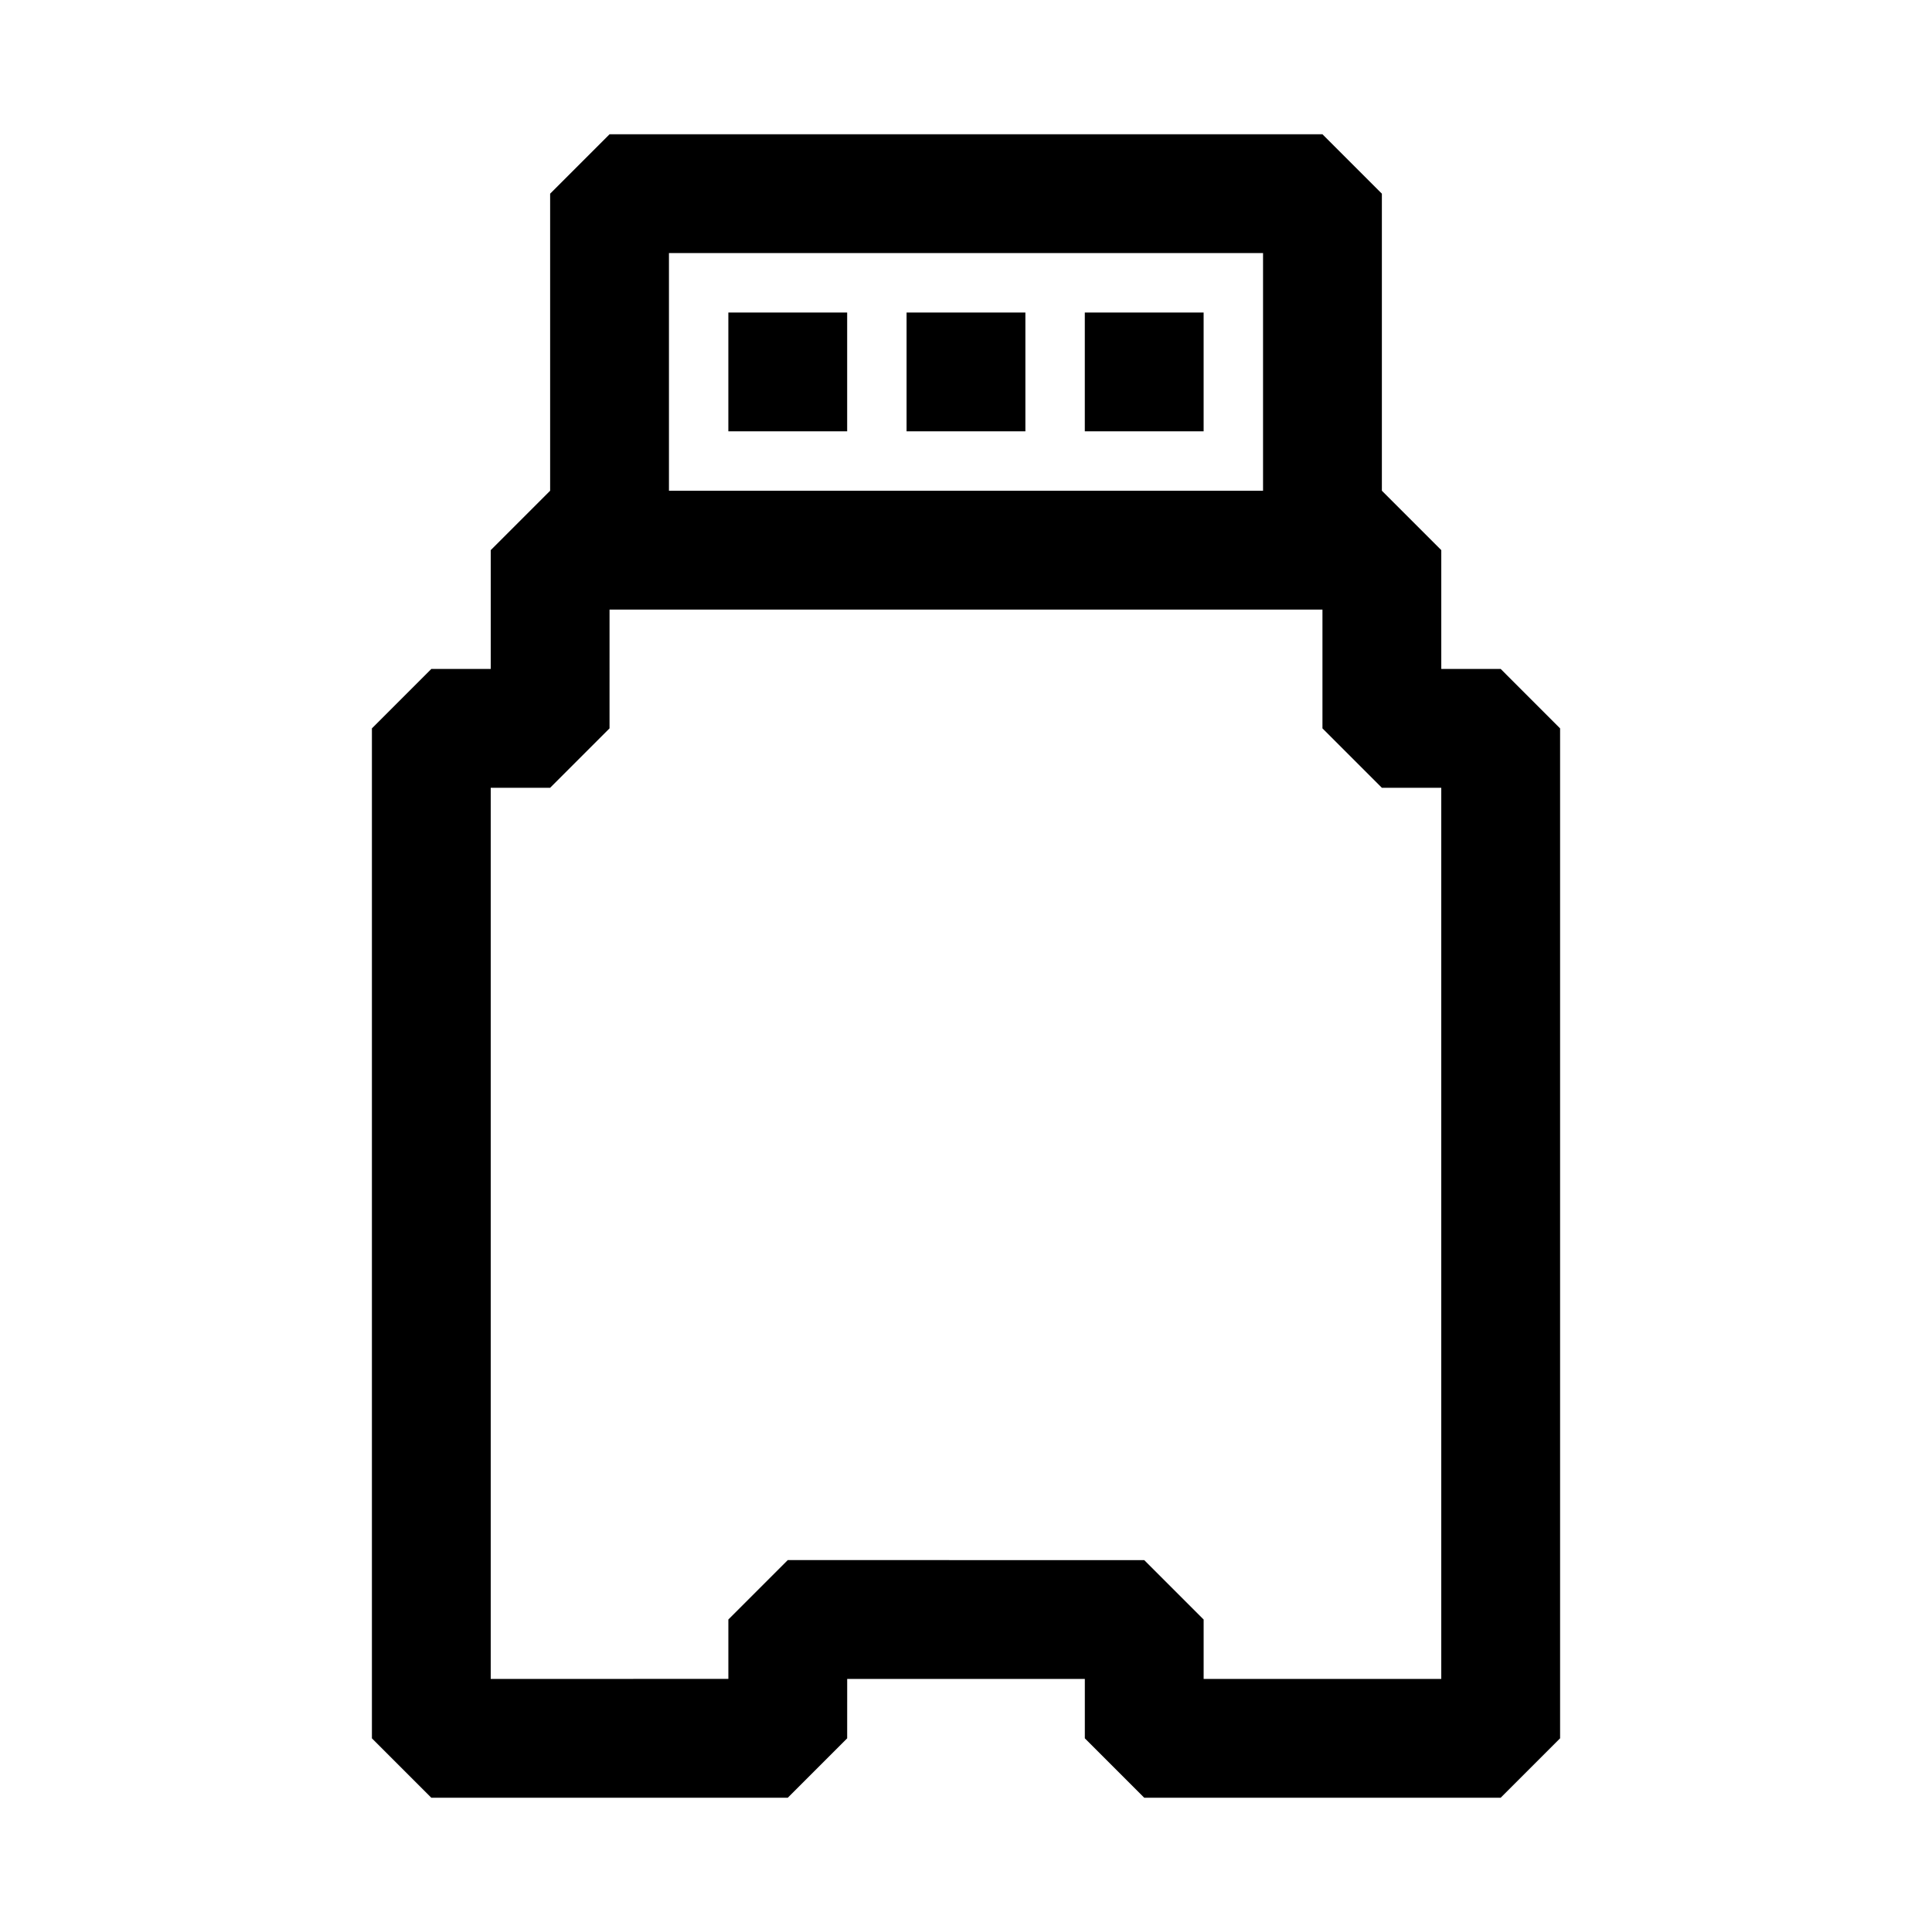
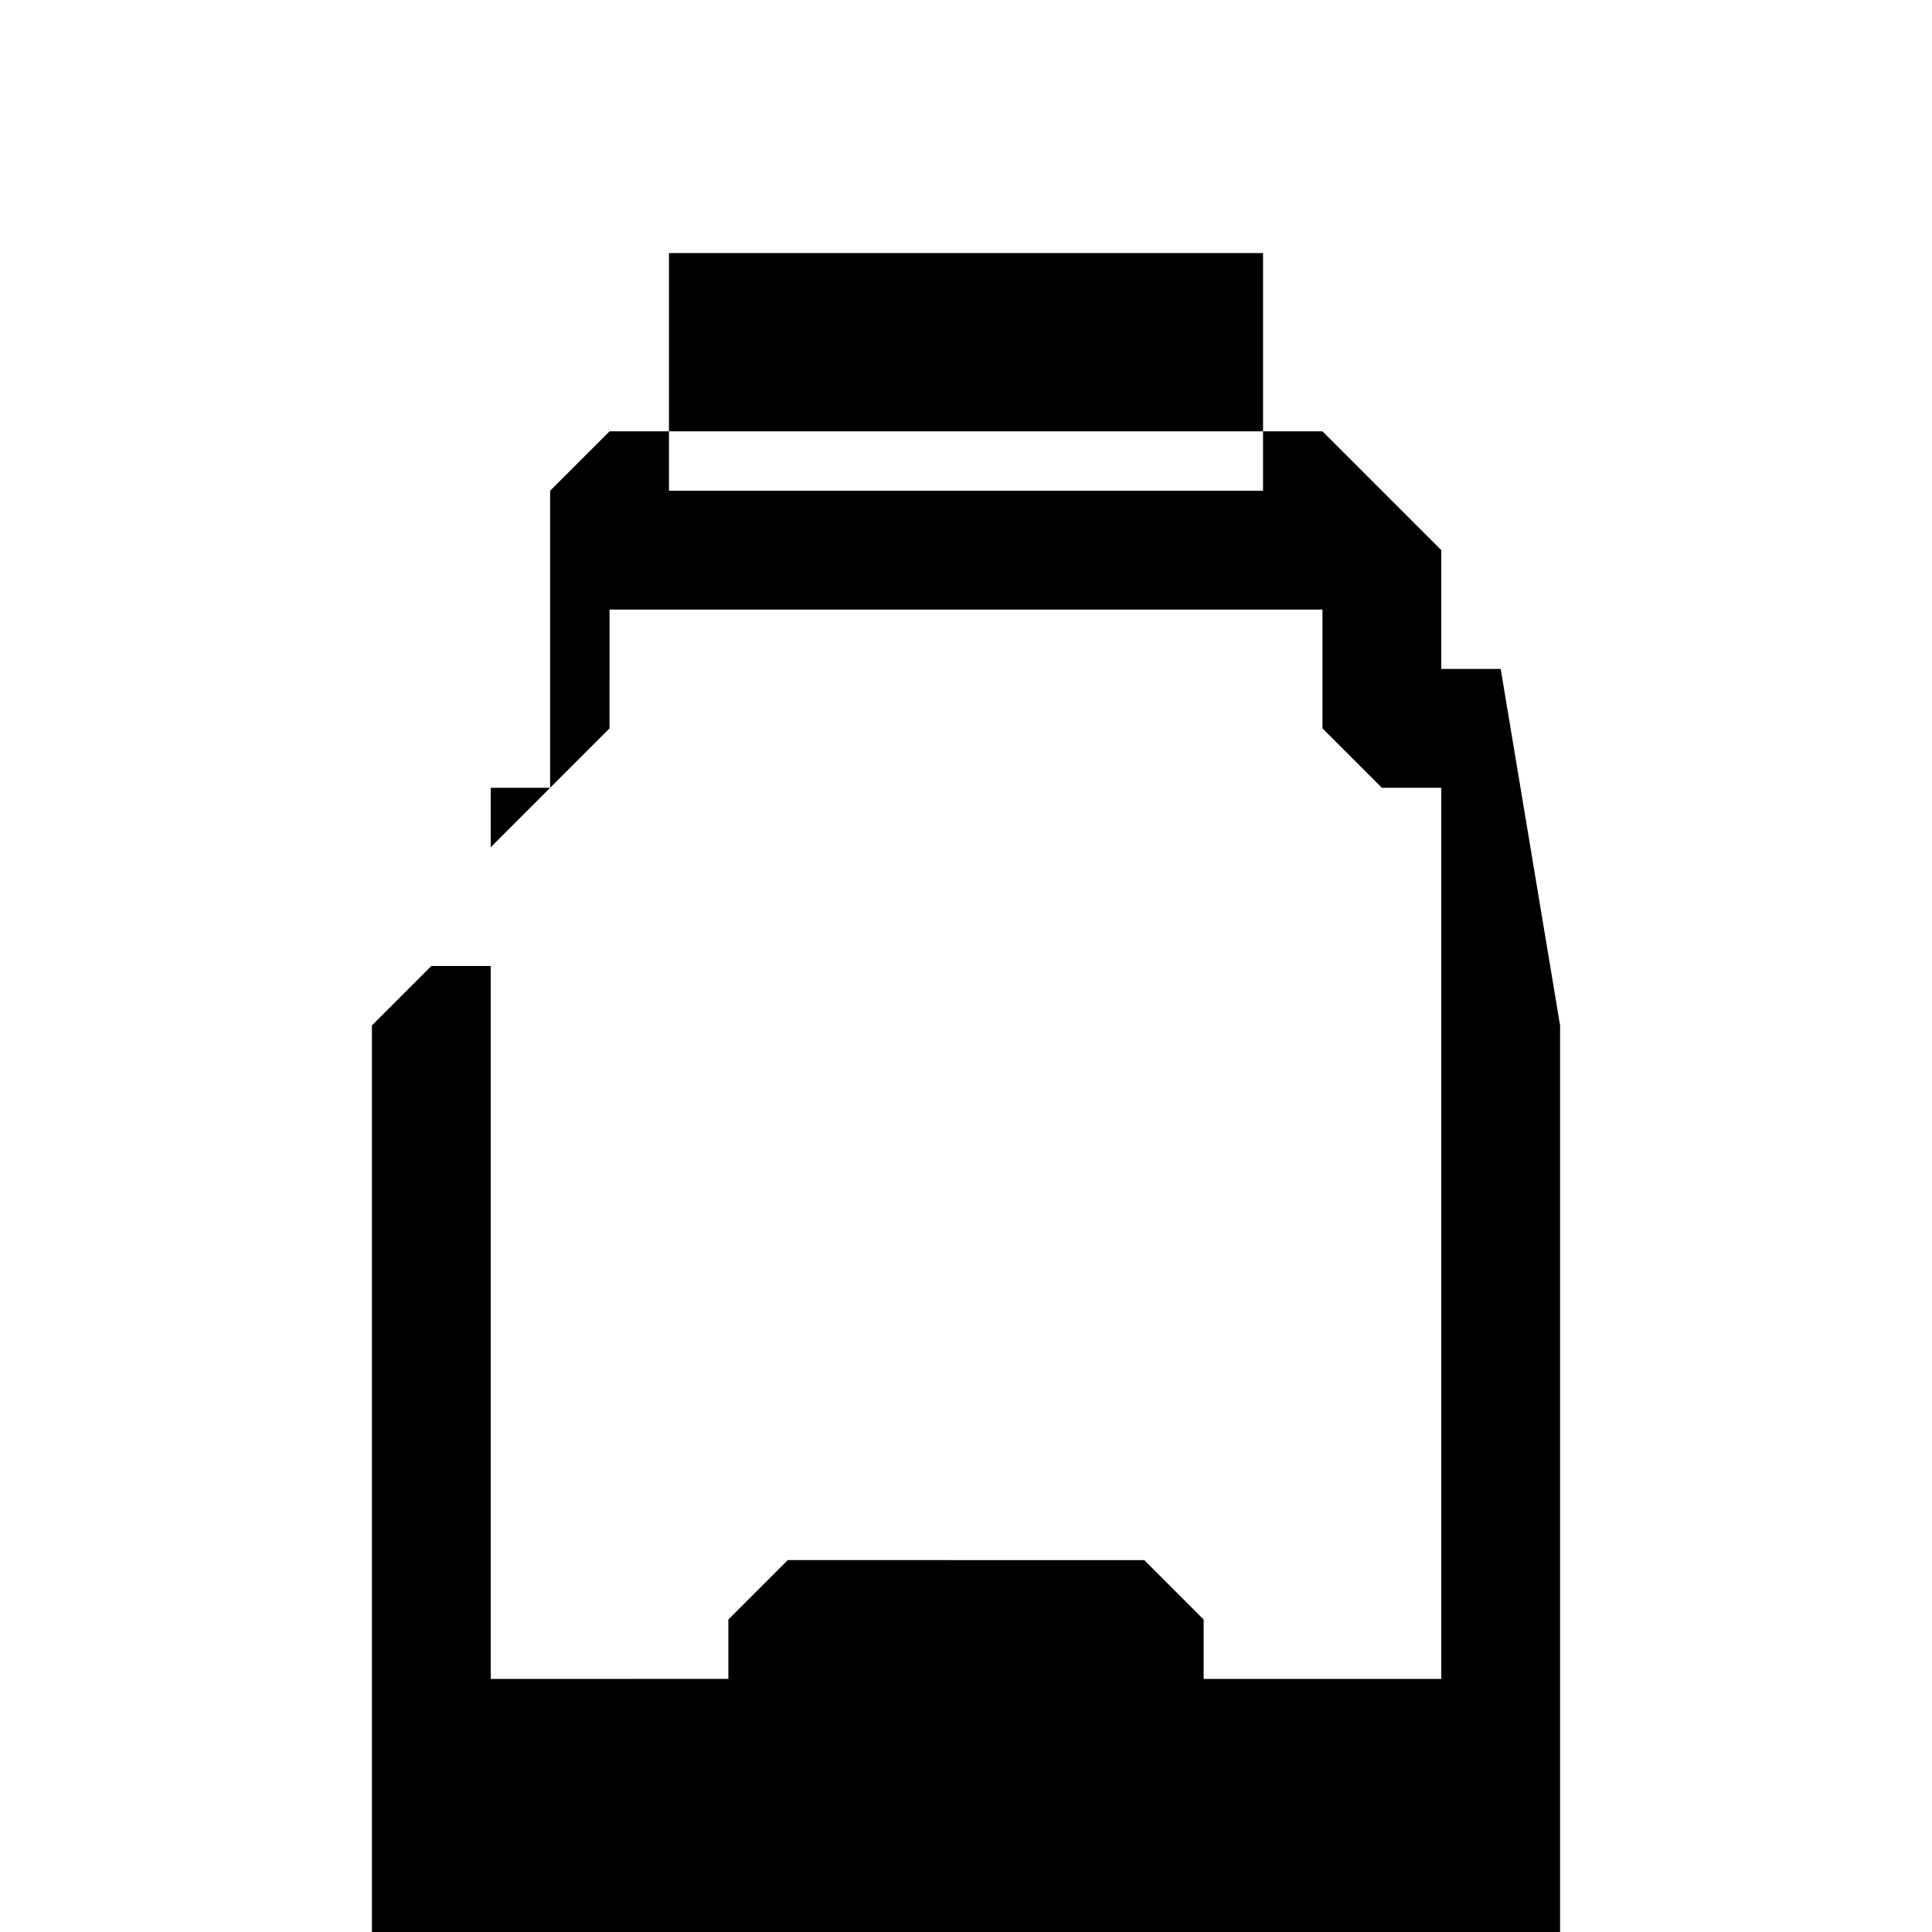
<svg xmlns="http://www.w3.org/2000/svg" fill="#000000" width="800px" height="800px" version="1.1" viewBox="144 144 512 512">
-   <path d="m541.7 321.28h-15.746v-31.488l-15.742-15.742v-78.723l-15.746-15.742h-188.93l-15.746 15.742v78.723l-15.742 15.742v31.488h-15.746l-15.742 15.746v267.65l15.742 15.742h94.465l15.742-15.742 0.004-15.746h62.977v15.742l15.742 15.742h94.465l15.742-15.742v-267.64zm-220.42-110.21h157.44v62.977h-157.44zm204.67 377.86h-62.973v-15.742l-15.742-15.742-94.469-0.004-15.742 15.742v15.742l-62.977 0.004v-236.16h15.742l15.742-15.742 0.004-31.488h188.93v31.488l15.742 15.742h15.742zm-141.7-362.11h31.488v31.488h-31.488zm-47.23 0h31.488v31.488h-31.488zm94.465 0h31.488v31.488h-31.488z" />
+   <path d="m541.7 321.28h-15.746v-31.488l-15.742-15.742l-15.746-15.742h-188.93l-15.746 15.742v78.723l-15.742 15.742v31.488h-15.746l-15.742 15.746v267.65l15.742 15.742h94.465l15.742-15.742 0.004-15.746h62.977v15.742l15.742 15.742h94.465l15.742-15.742v-267.64zm-220.42-110.21h157.44v62.977h-157.44zm204.67 377.86h-62.973v-15.742l-15.742-15.742-94.469-0.004-15.742 15.742v15.742l-62.977 0.004v-236.16h15.742l15.742-15.742 0.004-31.488h188.93v31.488l15.742 15.742h15.742zm-141.7-362.11h31.488v31.488h-31.488zm-47.23 0h31.488v31.488h-31.488zm94.465 0h31.488v31.488h-31.488z" />
</svg>